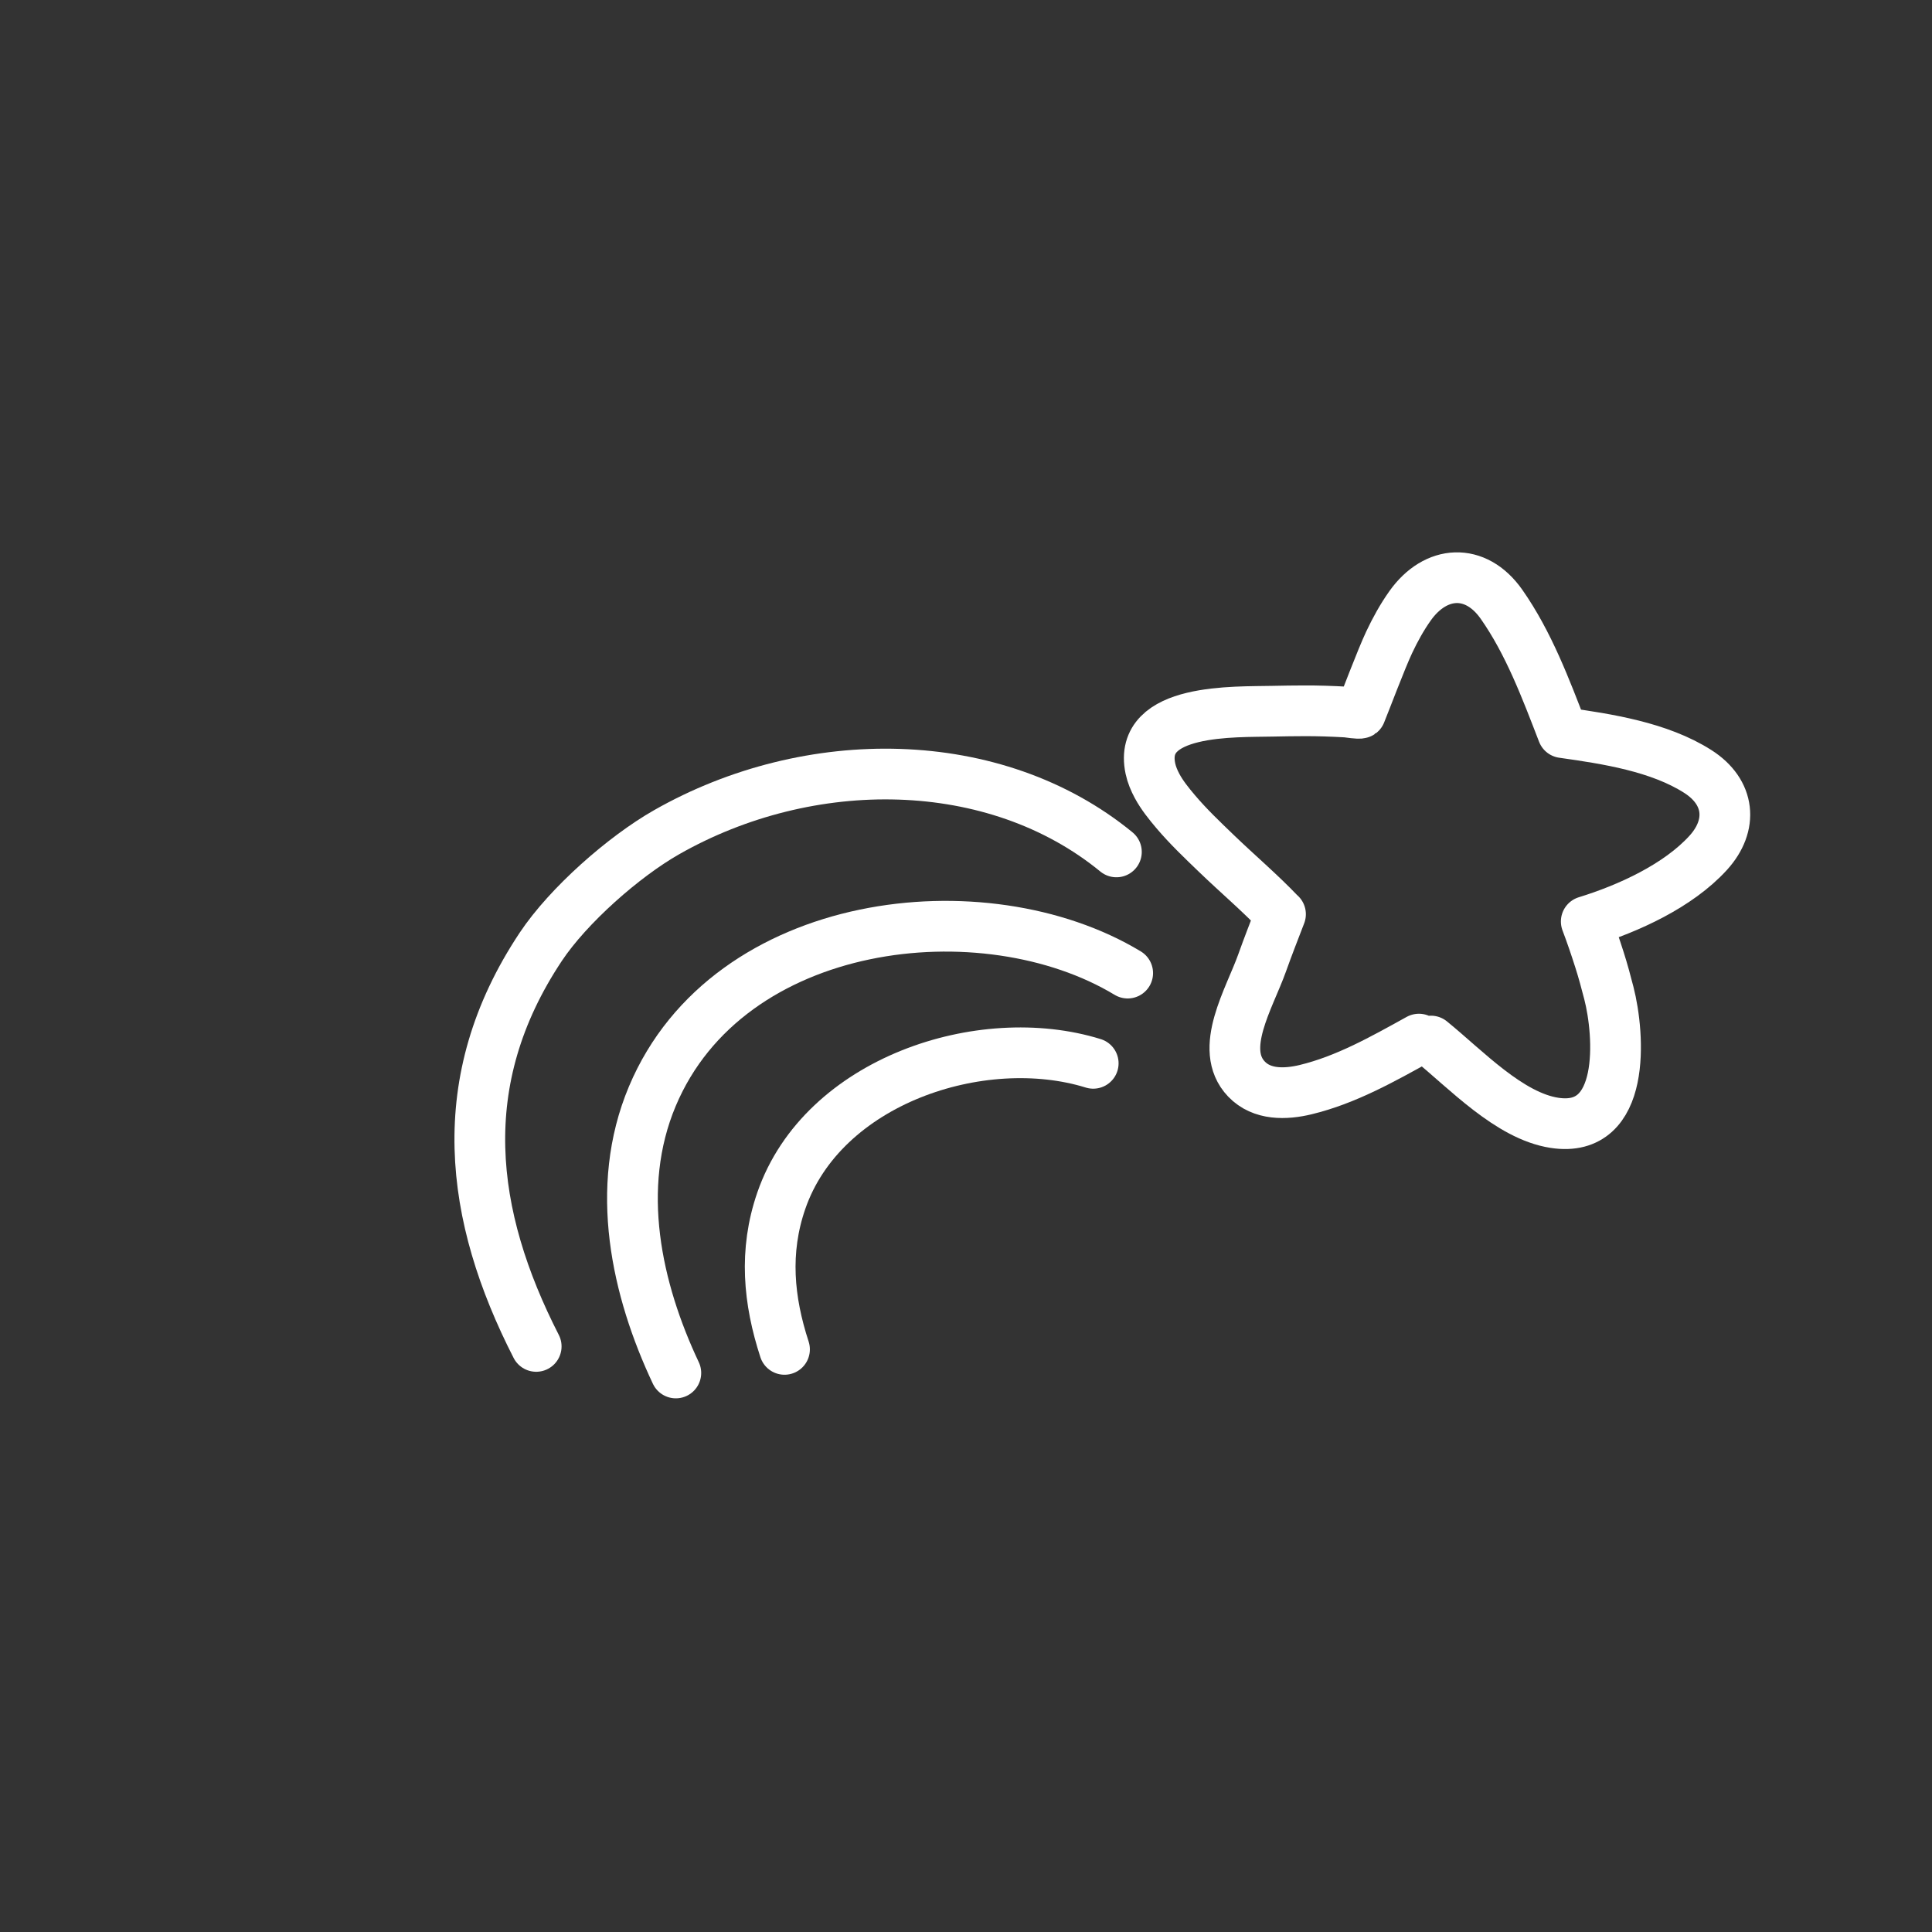
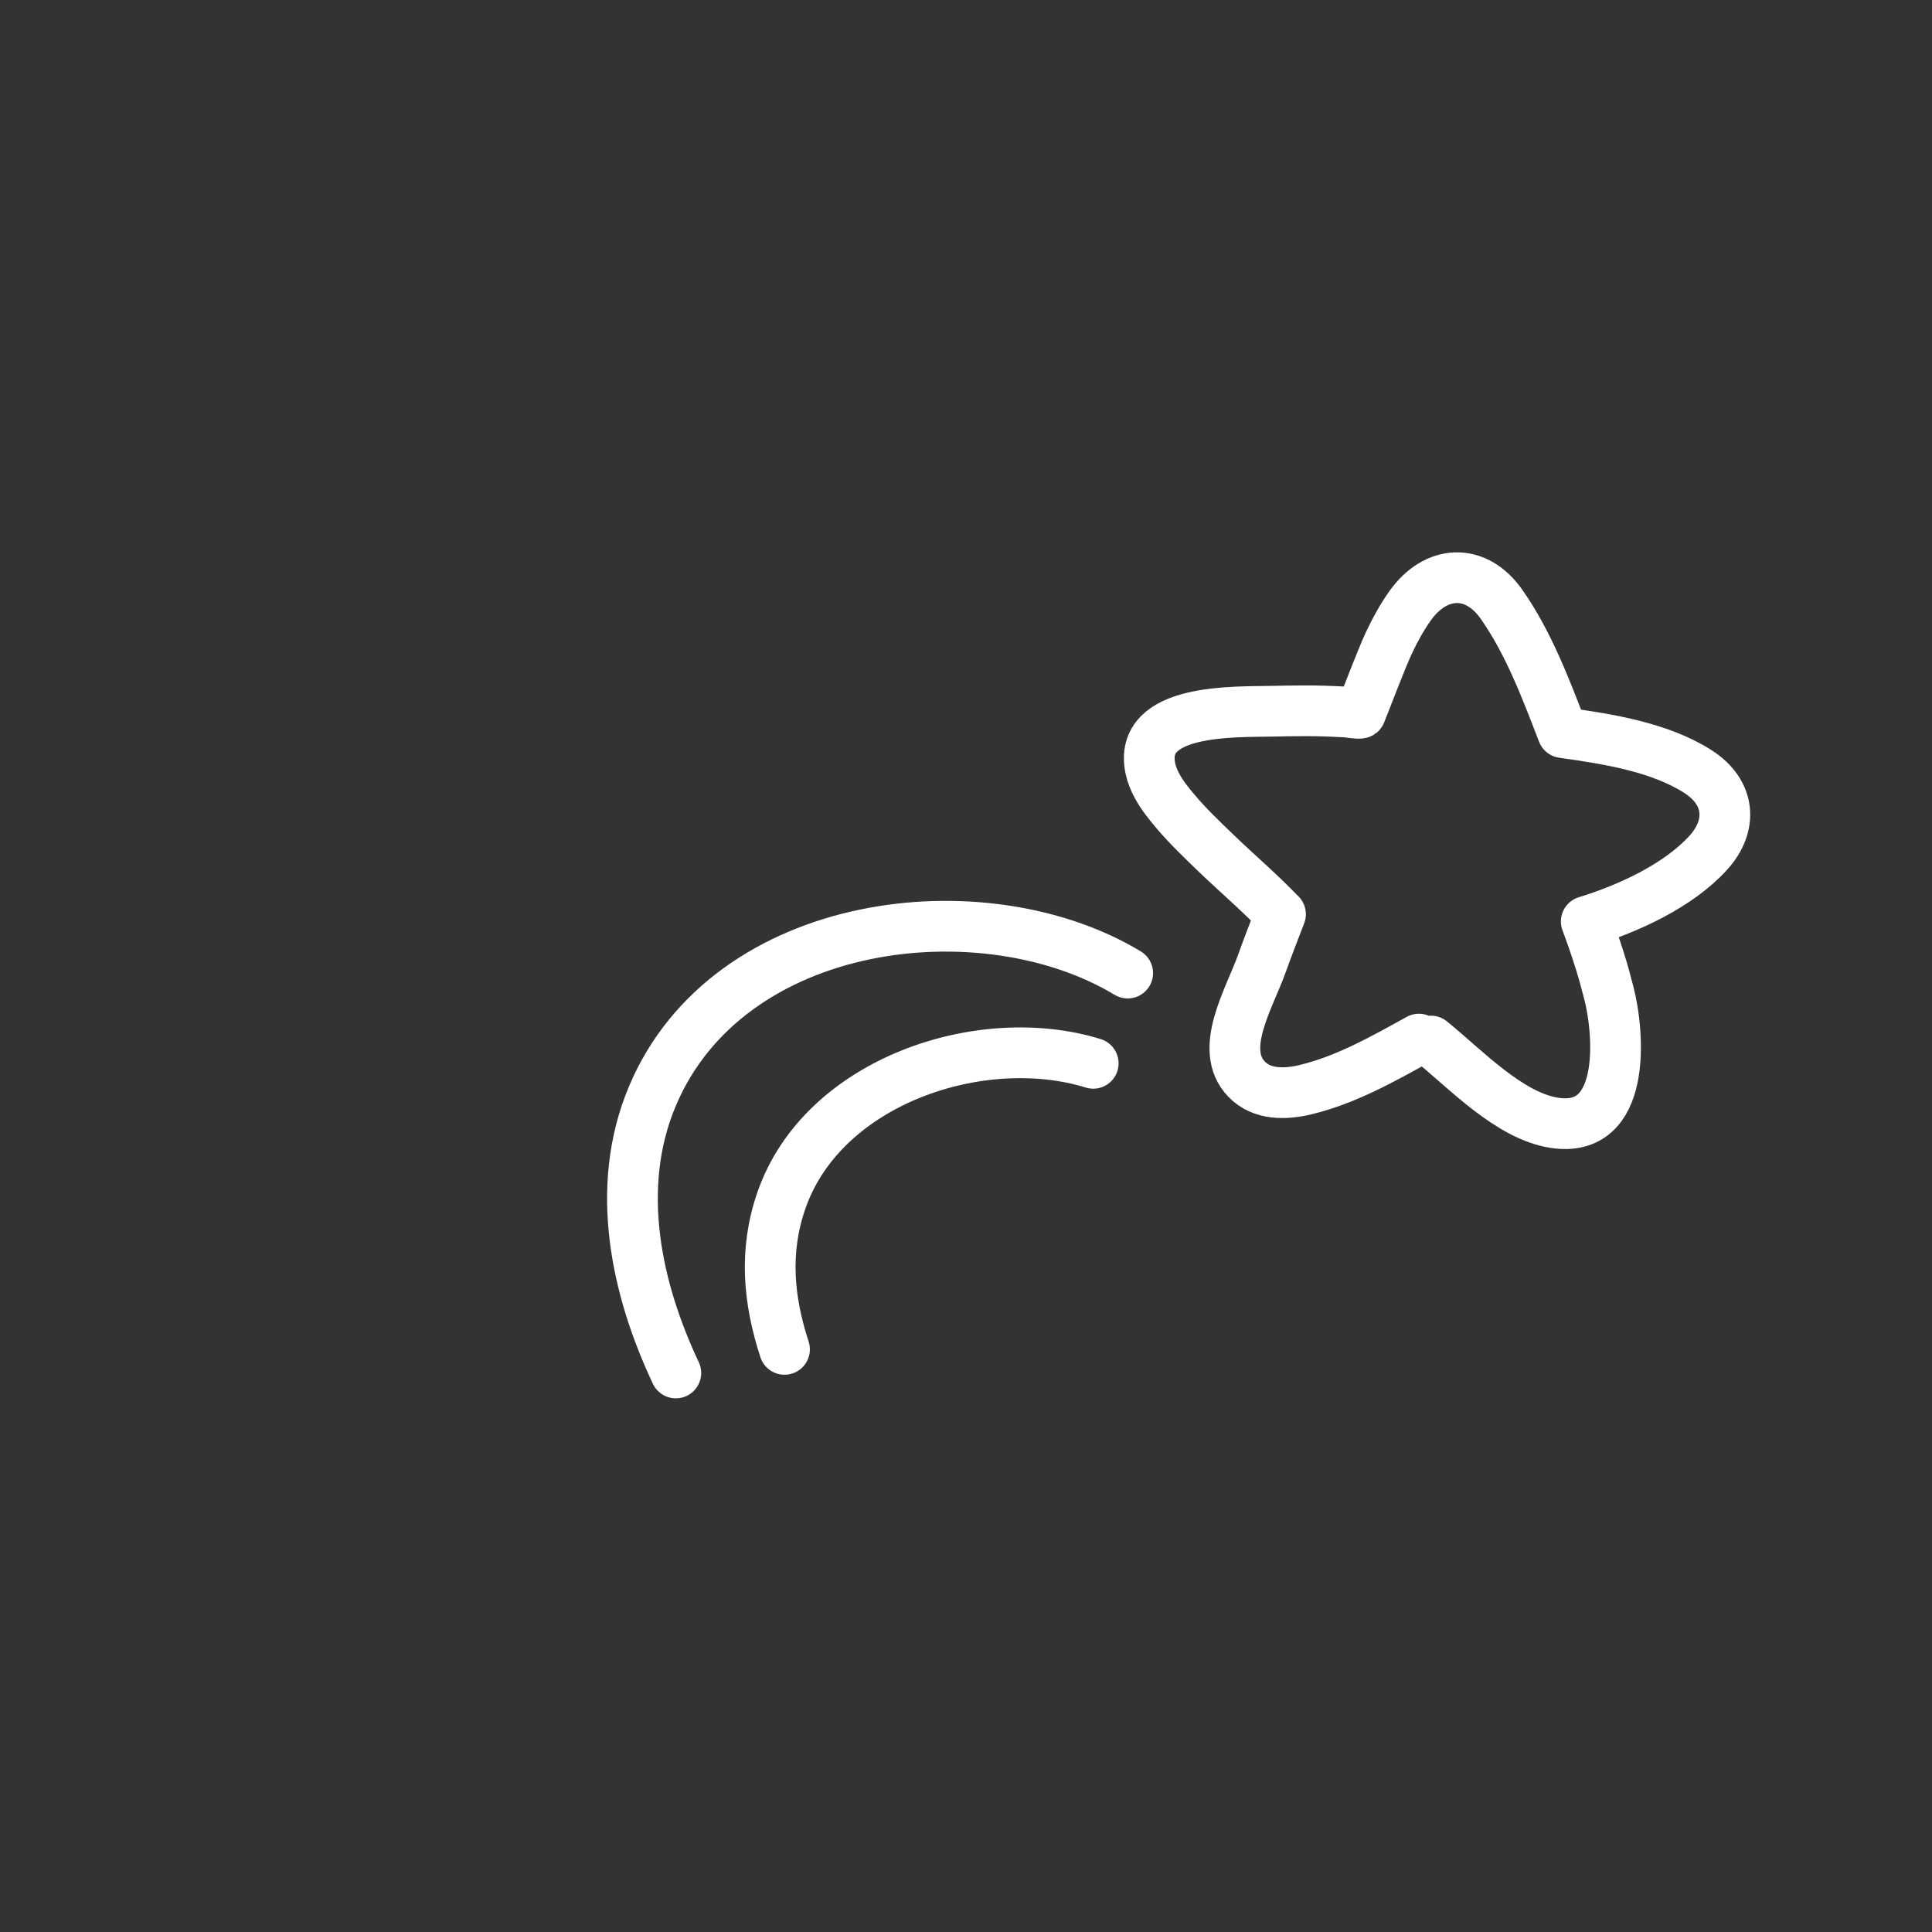
<svg xmlns="http://www.w3.org/2000/svg" width="80" height="80" viewBox="0 0 80 80" fill="none">
  <rect x="0" y="0" width="80" height="80" fill="#333333" stroke="none" />
  <path d="M32.485 55.875C31.826 53.853 31.626 51.821 32.352 49.719C34.066 44.752 40.644 42.596 45.268 44.03" stroke="white" stroke-width="2.1" stroke-miterlimit="1.5" stroke-linecap="round" stroke-linejoin="round" />
  <path d="M27.985 56.852C26.362 53.413 25.412 49.194 27.013 45.391C30.157 37.922 40.751 36.705 46.695 40.294" stroke="white" stroke-width="2.1" stroke-miterlimit="1.5" stroke-linecap="round" stroke-linejoin="round" />
-   <path d="M22.203 55.752C19.441 50.353 18.687 44.773 22.392 39.205C23.535 37.489 25.826 35.472 27.602 34.461C33.513 31.095 41.199 31.154 46.228 35.276" stroke="white" stroke-width="2.1" stroke-miterlimit="1.5" stroke-linecap="round" stroke-linejoin="round" />
  <path d="M59.251 43.107C60.695 44.278 62.498 46.207 64.367 46.494C67.349 46.951 67.065 42.848 66.62 41.122C66.502 40.664 66.379 40.206 66.235 39.755C66.064 39.218 65.883 38.684 65.683 38.157C67.429 37.619 69.489 36.681 70.732 35.316C71.773 34.171 71.641 32.8 70.304 31.946C68.708 30.927 66.544 30.594 64.709 30.336C64.004 28.512 63.301 26.631 62.178 25.027C61.098 23.485 59.441 23.605 58.392 25.08C58.053 25.556 57.77 26.071 57.521 26.6C57.186 27.312 56.522 29.083 56.338 29.528C56.29 29.565 55.812 29.488 55.727 29.483C55.152 29.451 54.58 29.43 54.004 29.433C53.569 29.434 53.134 29.44 52.699 29.45C51.153 29.487 47.104 29.311 47.636 31.826C47.69 32.081 47.792 32.32 47.915 32.55C48.119 32.929 48.401 33.277 48.678 33.605C49.199 34.221 49.784 34.778 50.364 35.336C51.23 36.171 52.158 36.956 52.989 37.827C52.999 37.837 53.011 37.847 53.023 37.856C52.766 38.525 52.503 39.194 52.263 39.869C51.739 41.343 50.43 43.442 51.614 44.681C52.253 45.351 53.236 45.319 54.062 45.12C55.739 44.715 57.26 43.853 58.754 43.027" stroke="white" stroke-width="2.1" stroke-miterlimit="1.5" stroke-linecap="round" stroke-linejoin="round" />
</svg>